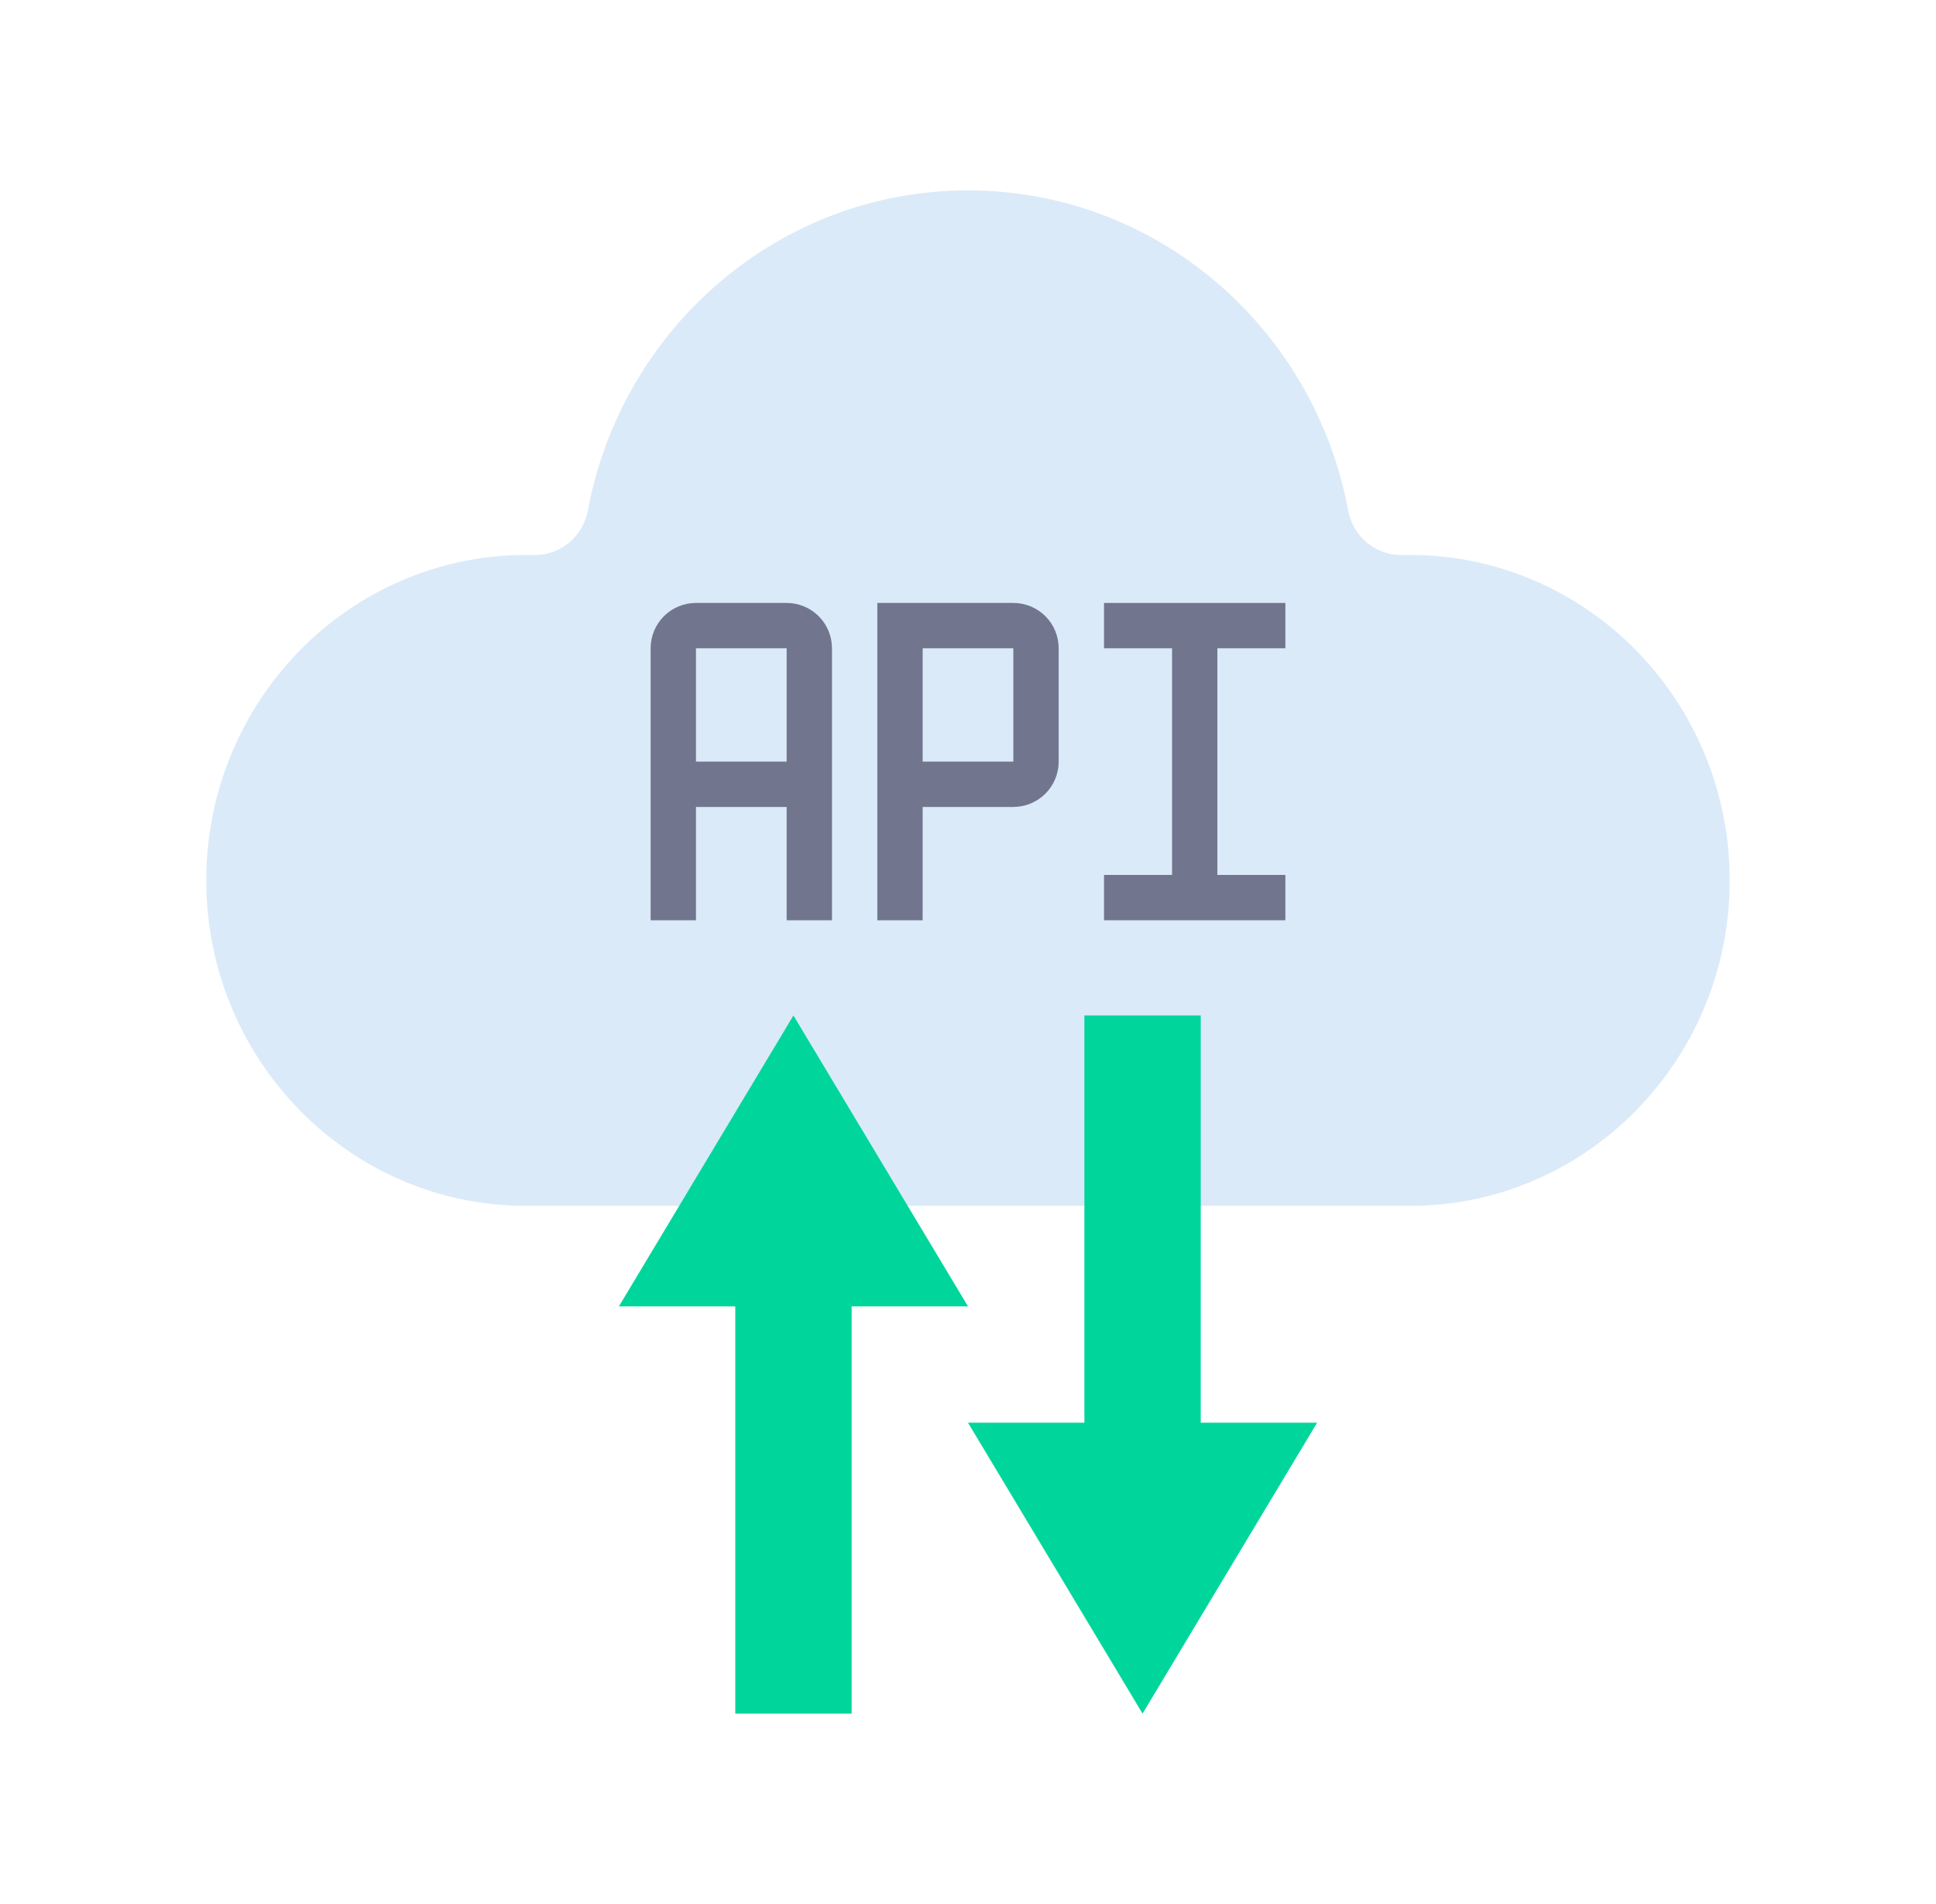
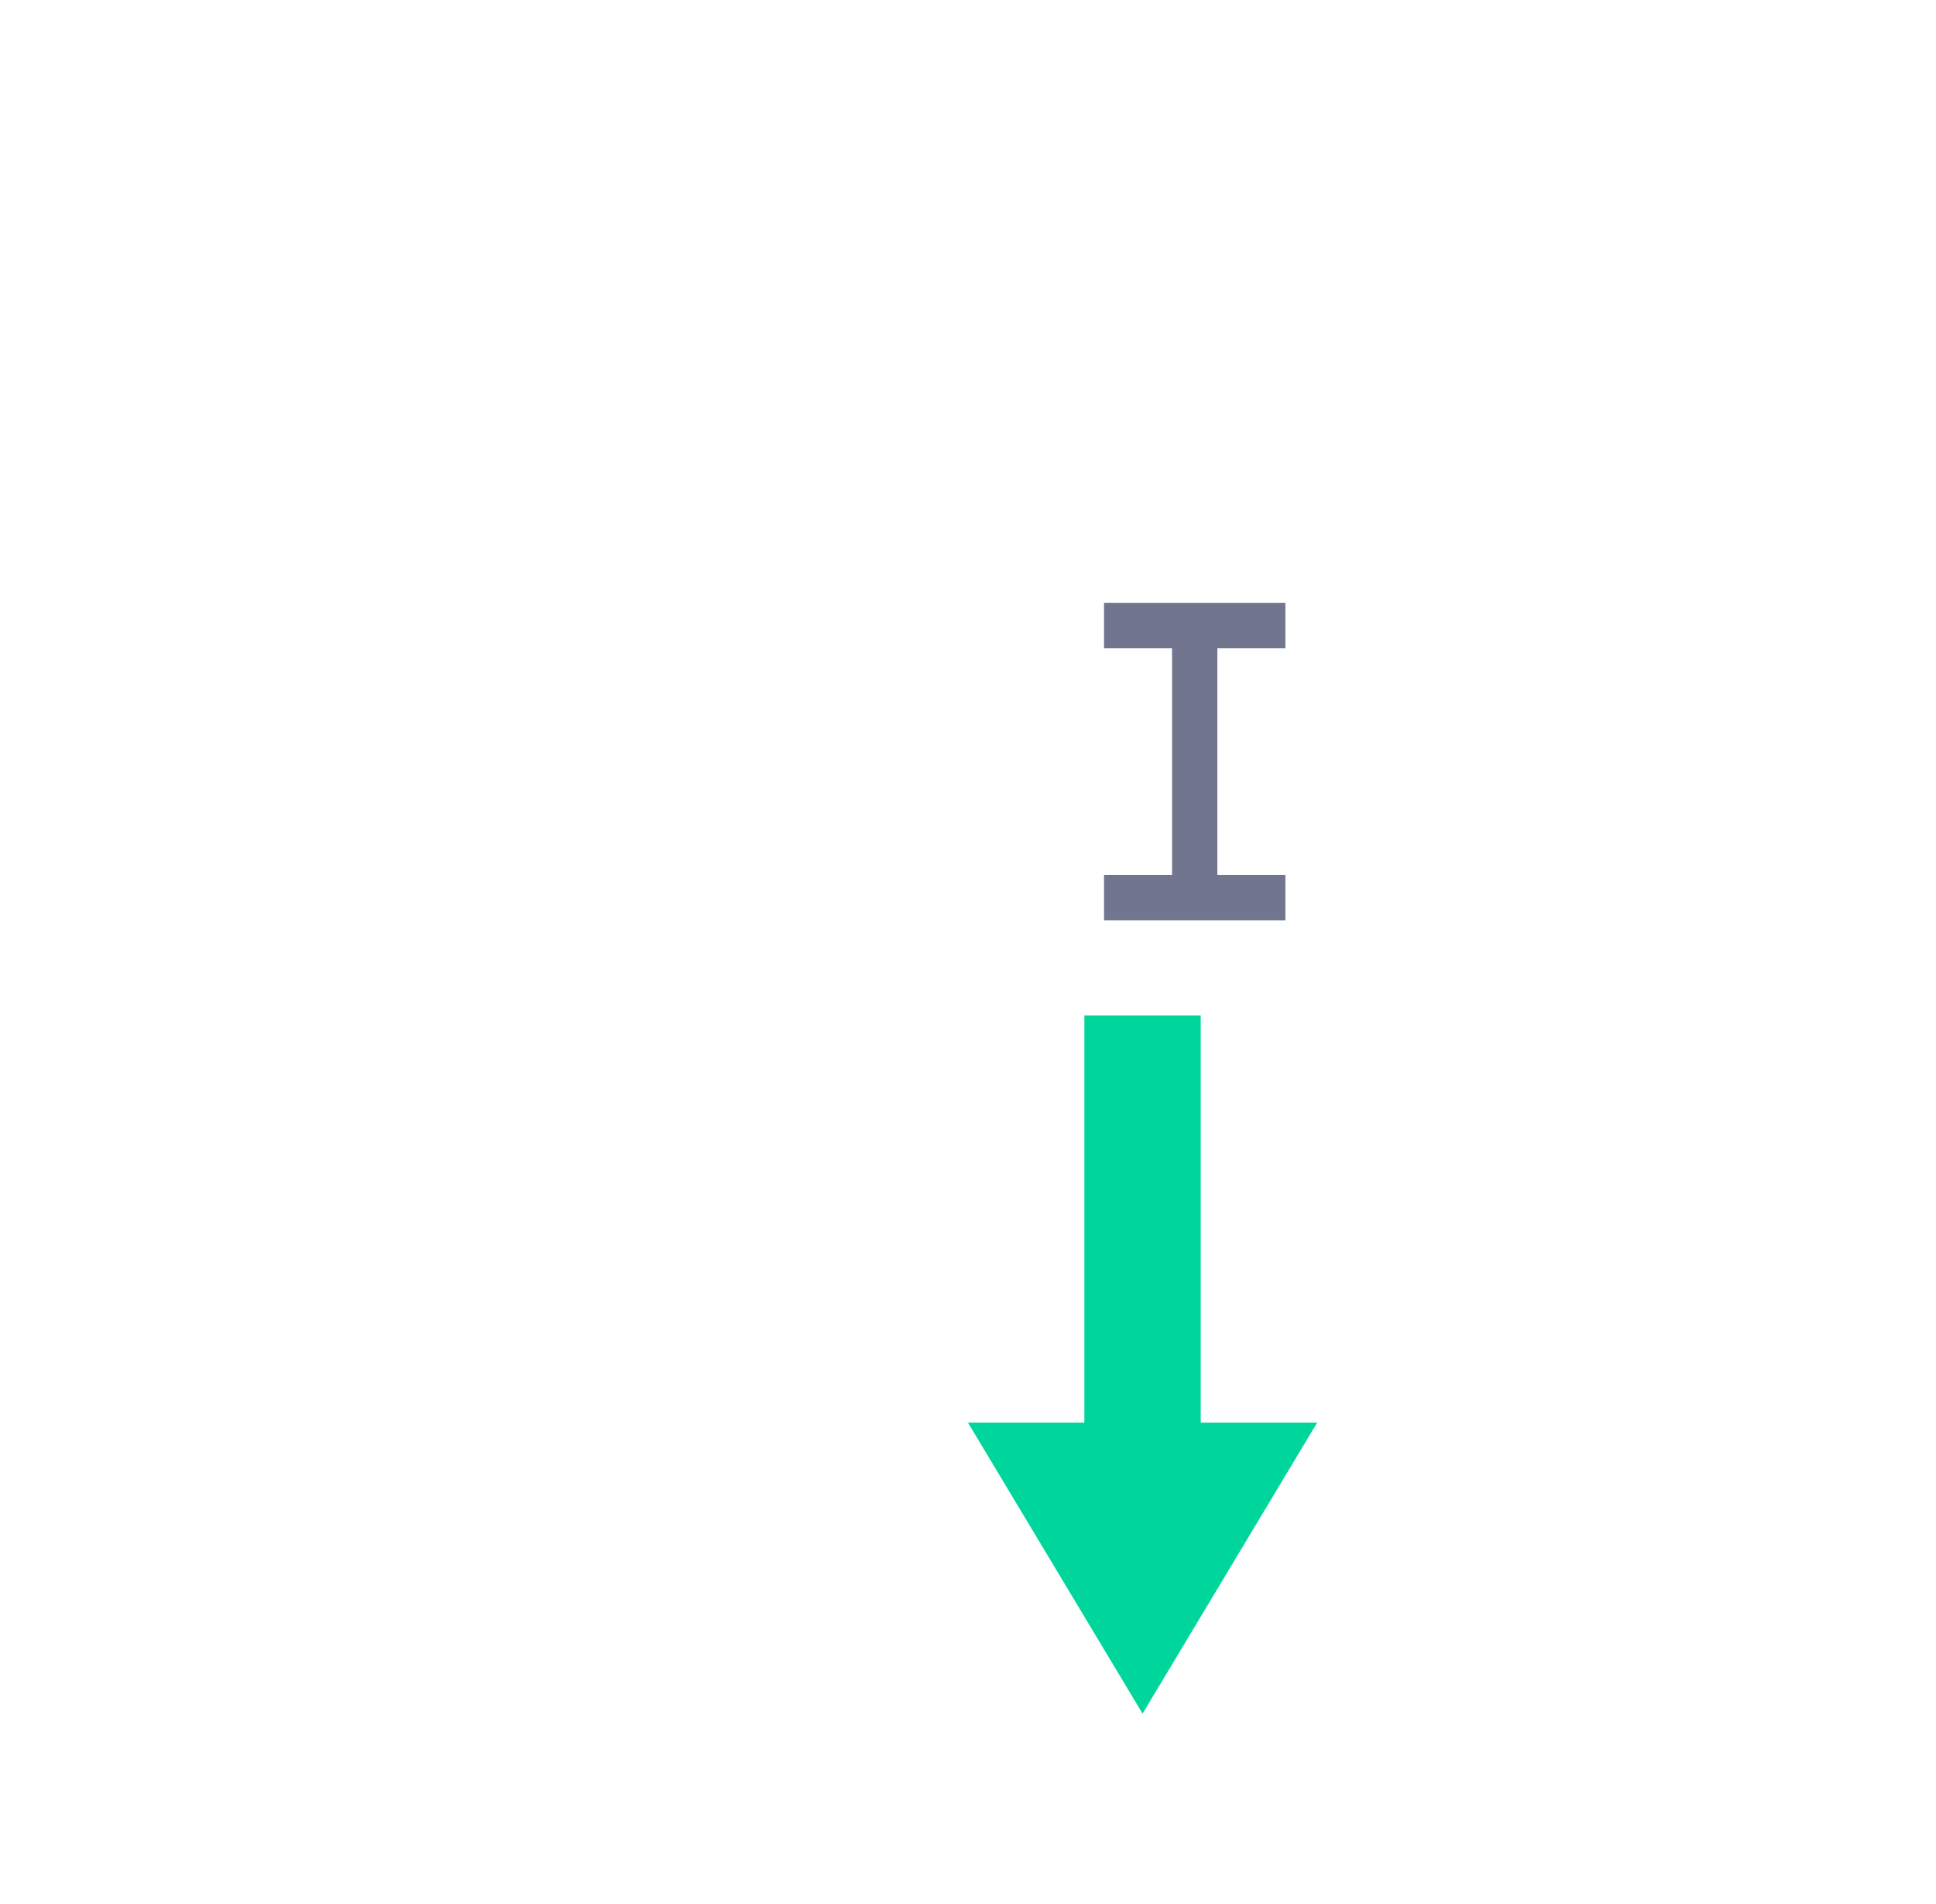
<svg xmlns="http://www.w3.org/2000/svg" width="61" height="60" viewBox="0 0 61 60" fill="none">
-   <path d="M44.422 17.488H44.136C43.324 17.488 42.629 16.898 42.478 16.086C41.409 10.343 36.455 6 30.5 6C24.546 6 19.591 10.343 18.523 16.086C18.372 16.898 17.677 17.488 16.865 17.488H16.579C11.012 17.488 6.5 22.08 6.5 27.744C6.5 33.408 11.012 38 16.578 38H44.422C49.988 38 54.5 33.408 54.5 27.744C54.5 22.08 49.988 17.488 44.422 17.488Z" fill="#DBEAF8" />
-   <path d="M24.786 19H21.929C21.55 19 21.186 19.151 20.918 19.418C20.651 19.686 20.5 20.05 20.5 20.429V29H21.929V25.429H24.786V29H26.214V20.429C26.214 20.05 26.064 19.686 25.796 19.418C25.528 19.151 25.165 19 24.786 19ZM21.929 24V20.429H24.786V24H21.929Z" fill="#71768E" />
  <path d="M34.786 20.429H36.929V27.571H34.786V29H40.5V27.571H38.357V20.429H40.5V19H34.786V20.429Z" fill="#71768E" />
-   <path d="M29.071 29H27.643V19H31.929C32.307 19 32.671 19.151 32.939 19.418C33.207 19.686 33.357 20.05 33.357 20.429V24C33.357 24.379 33.207 24.742 32.939 25.01C32.671 25.278 32.307 25.429 31.929 25.429H29.071V29ZM29.071 24H31.929V20.429H29.071V24Z" fill="#71768E" />
-   <path d="M26.833 54H23.167V41.167H19.5L25 32L30.5 41.167H26.833V54Z" fill="#00D69B" />
  <path d="M37.833 32H34.167V44.833H30.5L36 54L41.5 44.833H37.833V32Z" fill="#00D69B" />
</svg>